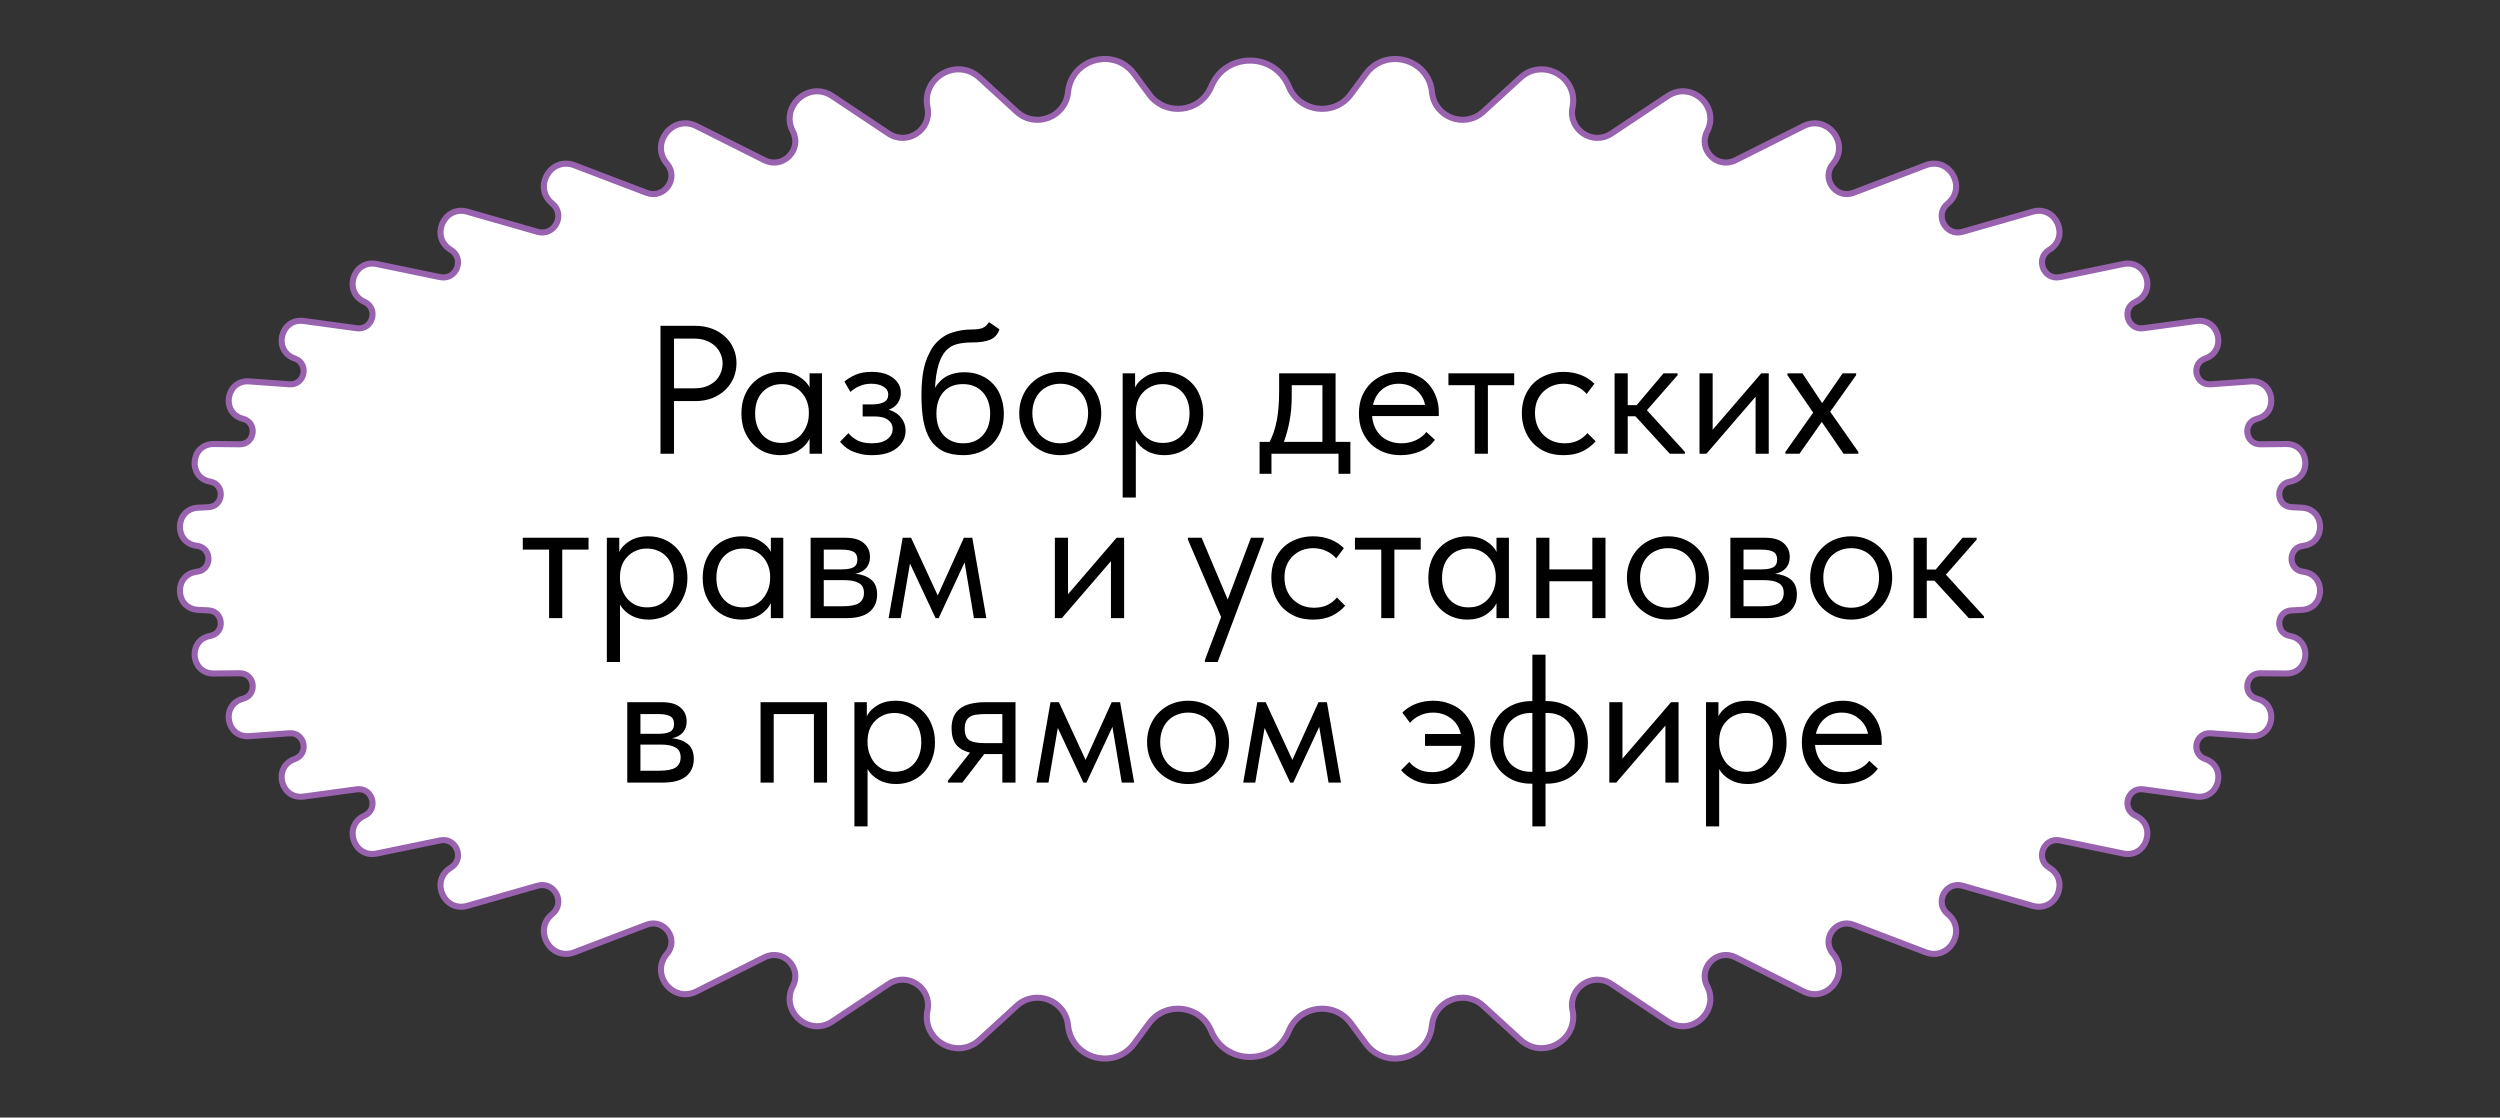
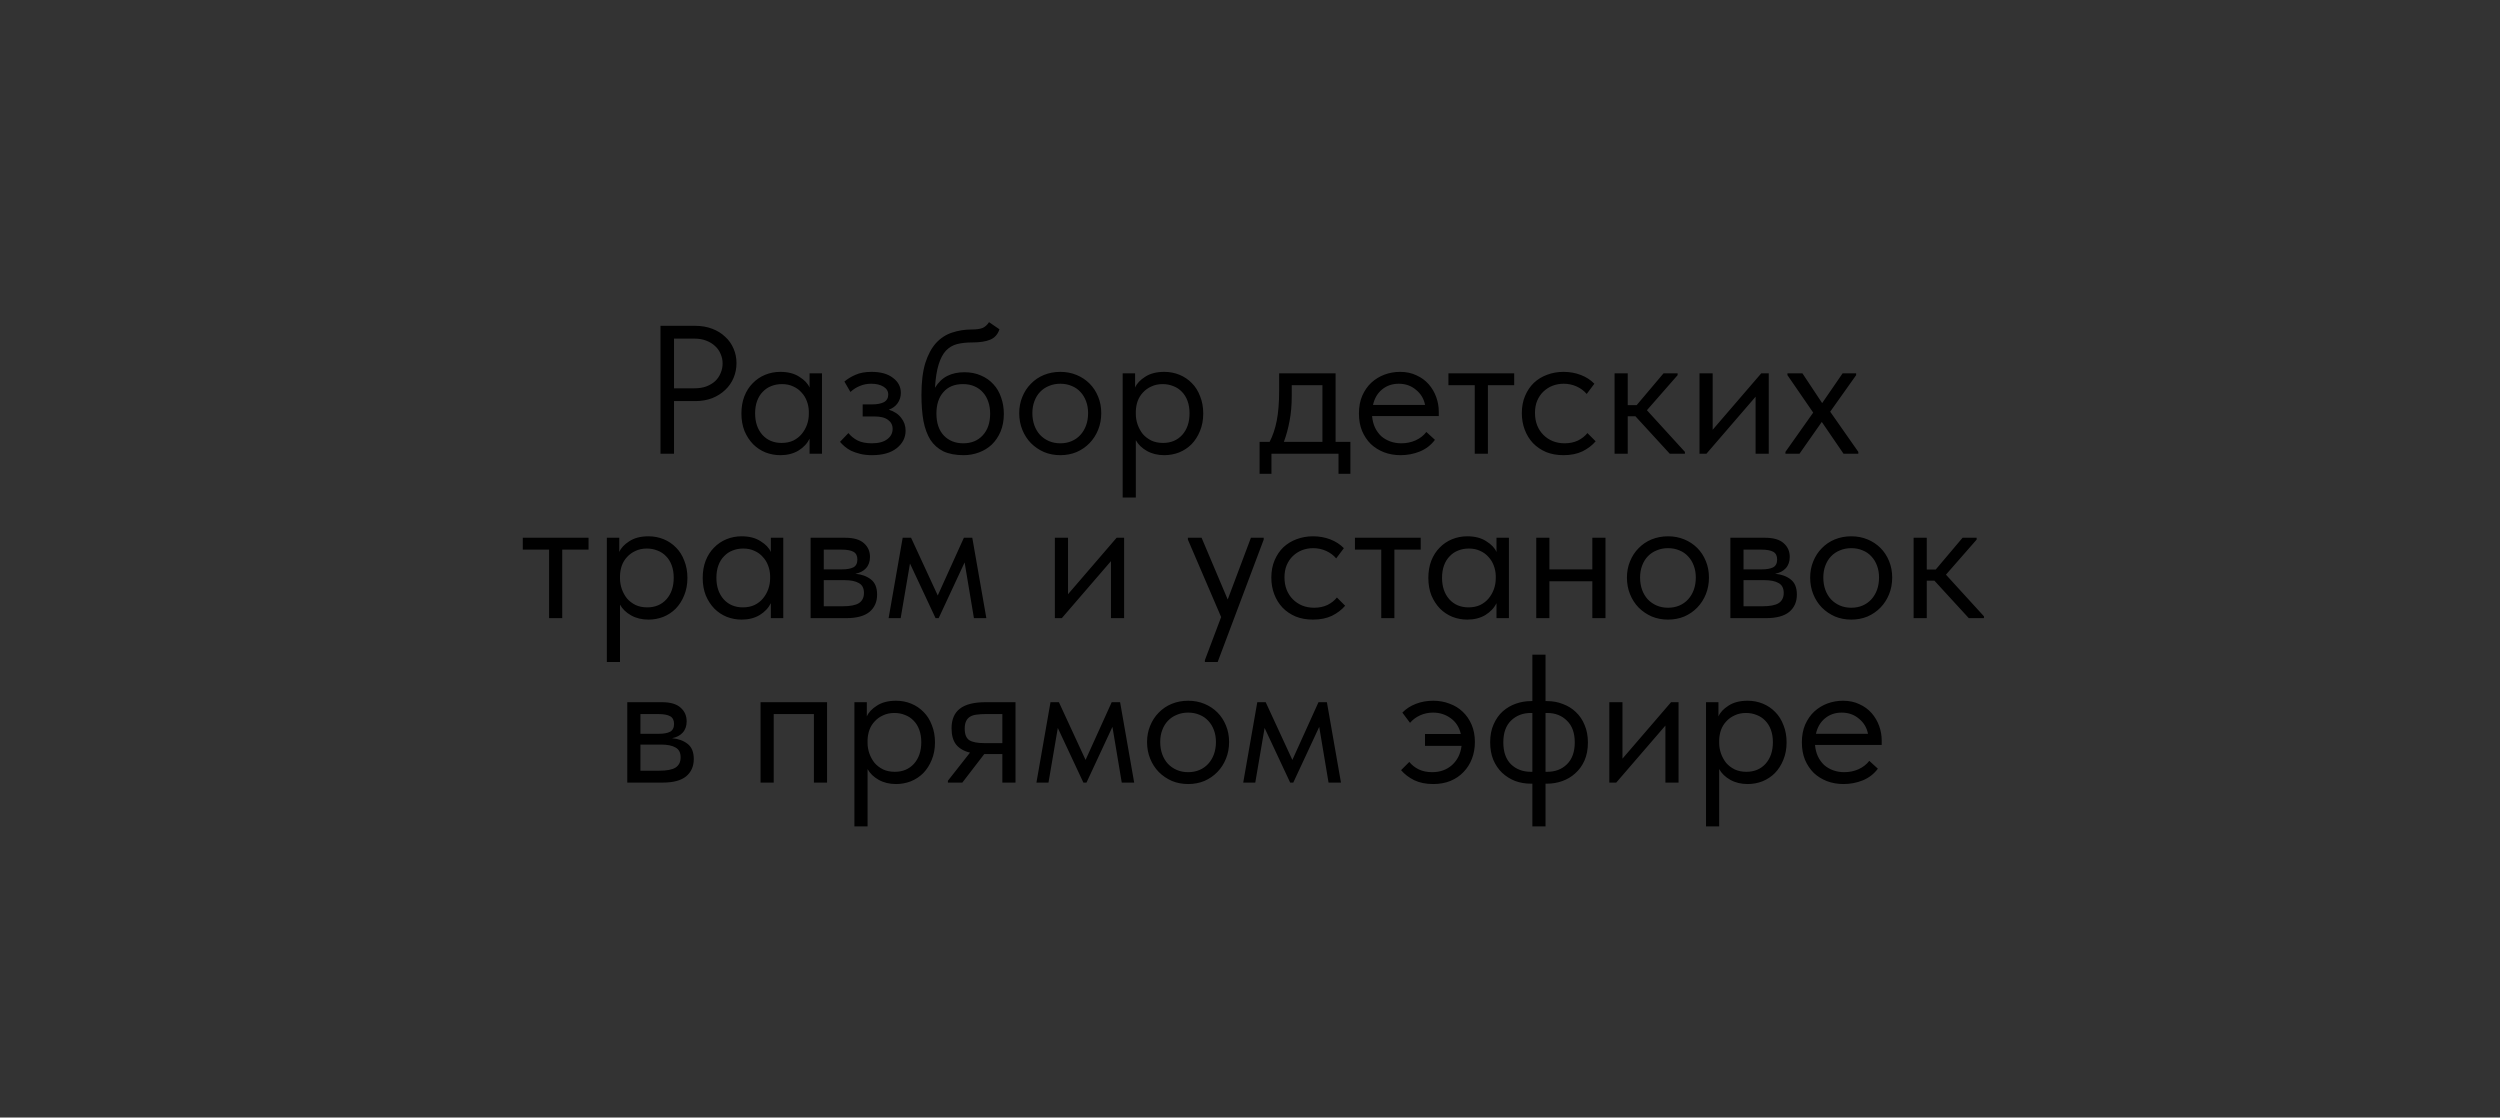
<svg xmlns="http://www.w3.org/2000/svg" width="821" height="367" viewBox="0 0 821 367" fill="none">
  <rect x="0" y="0" width="821" height="367" fill="#333333" stroke="none" />
-   <path d="M448.517 24.309L443.625 30.953C438.178 38.352 426.733 36.941 423.246 28.44C418.571 17.042 402.429 17.042 397.754 28.44C394.267 36.941 382.822 38.352 377.375 30.953L372.483 24.309C365.926 15.402 351.84 19.261 350.738 30.266C349.911 38.519 340.027 42.296 333.907 36.698L321.688 25.52C314.292 18.754 302.562 25.416 304.585 35.233C306.088 42.53 297.997 47.985 291.797 43.855L273.317 31.547C265.593 26.403 256.094 34.928 260.376 43.161C263.498 49.164 257.105 55.651 251.057 52.616L228.725 41.41C220.908 37.487 213.353 47.135 219.037 53.783C223.087 58.522 218.144 65.536 212.319 63.313L188.619 54.272C180.821 51.296 174.887 61.56 181.356 66.834C185.865 70.509 182.095 77.723 176.504 76.122L153.479 69.526C145.746 67.311 141.14 77.889 148.029 82.041C152.735 84.877 149.899 92.12 144.519 91.008L123.723 86.707C116.06 85.122 112.547 95.861 119.665 99.111C124.448 101.295 122.359 108.502 117.15 107.79L99.727 105.409C92.114 104.368 89.522 115.209 96.782 117.725C101.603 119.395 100.128 126.565 95.039 126.198L81.808 125.242C74.21 124.694 72.421 135.633 79.798 137.534C84.662 138.787 83.715 145.957 78.692 145.904L70.203 145.815C62.575 145.734 61.518 156.804 69.023 158.168C73.964 159.067 73.497 166.295 68.482 166.549L65.048 166.724C57.34 167.115 56.987 178.37 64.655 179.243C69.72 179.821 69.72 187.179 64.655 187.757C56.987 188.63 57.34 199.885 65.048 200.276L68.482 200.451C73.497 200.705 73.964 207.933 69.024 208.832C61.518 210.196 62.575 221.266 70.203 221.185L78.692 221.096C83.715 221.043 84.662 228.213 79.798 229.466C72.421 231.367 74.21 242.306 81.808 241.758L95.039 240.802C100.128 240.435 101.603 247.605 96.782 249.275C89.522 251.791 92.114 262.632 99.727 261.591L117.15 259.21C122.359 258.498 124.448 265.705 119.665 267.889C112.547 271.139 116.06 281.878 123.723 280.293L144.519 275.992C149.899 274.88 152.735 282.123 148.029 284.959C141.14 289.111 145.746 299.69 153.479 297.474L176.504 290.878C182.095 289.277 185.865 296.491 181.356 300.166C174.887 305.44 180.821 315.704 188.619 312.729L212.319 303.686C218.144 301.464 223.087 308.478 219.037 313.217C213.353 319.865 220.908 329.513 228.725 325.59L251.057 314.384C257.105 311.349 263.498 317.836 260.376 323.839C256.094 332.072 265.593 340.597 273.317 335.453L291.797 323.145C297.997 319.015 306.088 324.47 304.585 331.767C302.562 341.584 314.292 348.246 321.688 341.48L333.907 330.302C340.027 324.704 349.911 328.481 350.738 336.734C351.84 347.739 365.926 351.598 372.483 342.691L377.375 336.047C382.822 328.648 394.267 330.059 397.754 338.56C402.429 349.958 418.571 349.958 423.246 338.56C426.733 330.059 438.178 328.648 443.625 336.047L448.517 342.691C455.074 351.598 469.16 347.739 470.262 336.734C471.089 328.481 480.973 324.704 487.093 330.302L499.312 341.48C506.708 348.246 518.438 341.584 516.415 331.767C514.912 324.47 523.003 319.015 529.203 323.145L547.683 335.453C555.407 340.597 564.906 332.072 560.624 323.839C557.502 317.836 563.895 311.349 569.943 314.384L592.275 325.59C600.092 329.513 607.647 319.865 601.963 313.217C597.913 308.478 602.856 301.464 608.681 303.686L632.381 312.729C640.179 315.704 646.113 305.44 639.644 300.166C635.135 296.491 638.905 289.277 644.496 290.878L667.521 297.474C675.254 299.69 679.86 289.111 672.971 284.959C668.265 282.123 671.101 274.88 676.481 275.992L697.277 280.293C704.94 281.878 708.453 271.139 701.335 267.889C696.552 265.705 698.641 258.498 703.85 259.21L721.273 261.591C728.886 262.632 731.478 251.791 724.218 249.275C719.397 247.605 720.872 240.435 725.961 240.802L739.192 241.758C746.79 242.306 748.579 231.367 741.202 229.466C736.338 228.213 737.285 221.043 742.308 221.096L750.797 221.185C758.425 221.266 759.482 210.196 751.976 208.832C747.036 207.933 747.503 200.705 752.518 200.451L755.952 200.276C763.66 199.885 764.013 188.63 756.345 187.757C751.28 187.179 751.28 179.821 756.345 179.243C764.013 178.37 763.66 167.115 755.952 166.724L752.518 166.549C747.503 166.295 747.036 159.067 751.976 158.168C759.482 156.804 758.425 145.734 750.797 145.815L742.308 145.904C737.285 145.957 736.338 138.787 741.202 137.534C748.579 135.633 746.79 124.694 739.192 125.242L725.961 126.198C720.872 126.565 719.397 119.395 724.218 117.725C731.478 115.209 728.886 104.368 721.273 105.409L703.85 107.79C698.641 108.502 696.552 101.295 701.335 99.111C708.453 95.861 704.94 85.122 697.277 86.707L676.481 91.008C671.101 92.12 668.265 84.877 672.971 82.041C679.86 77.889 675.254 67.311 667.521 69.526L644.496 76.122C638.905 77.723 635.135 70.509 639.644 66.834C646.113 61.56 640.179 51.296 632.381 54.272L608.681 63.314C602.856 65.536 597.913 58.522 601.963 53.783C607.647 47.135 600.092 37.487 592.275 41.41L569.943 52.616C563.895 55.651 557.502 49.164 560.624 43.161C564.906 34.928 555.407 26.403 547.683 31.547L529.203 43.855C523.003 47.985 514.912 42.53 516.415 35.233C518.438 25.416 506.708 18.754 499.312 25.52L487.093 36.698C480.973 42.296 471.089 38.519 470.262 30.266C469.16 19.261 455.074 15.402 448.517 24.309Z" fill="white" stroke="#9862AE" stroke-width="2" />
  <path d="M228.305 107C230.345 107 232.205 107.32 233.885 107.96C235.565 108.6 236.985 109.48 238.145 110.6C239.345 111.68 240.265 112.98 240.905 114.5C241.545 115.98 241.865 117.56 241.865 119.24C241.865 120.96 241.545 122.58 240.905 124.1C240.265 125.62 239.345 126.94 238.145 128.06C236.985 129.18 235.565 130.08 233.885 130.76C232.205 131.4 230.345 131.72 228.305 131.72H221.345V149H216.905V107H228.305ZM228.005 127.52C229.485 127.52 230.785 127.32 231.905 126.92C233.065 126.48 234.045 125.9 234.845 125.18C235.645 124.42 236.245 123.54 236.645 122.54C237.085 121.54 237.305 120.48 237.305 119.36C237.305 118.24 237.085 117.2 236.645 116.24C236.245 115.24 235.645 114.38 234.845 113.66C234.045 112.9 233.065 112.3 231.905 111.86C230.785 111.42 229.485 111.2 228.005 111.2H221.345V127.52H228.005ZM256.261 149.48C254.581 149.48 252.961 149.18 251.401 148.58C249.841 147.94 248.481 147.04 247.321 145.88C246.161 144.68 245.221 143.24 244.501 141.56C243.821 139.84 243.481 137.92 243.481 135.8C243.481 133.72 243.801 131.84 244.441 130.16C245.121 128.44 246.041 127 247.201 125.84C248.361 124.64 249.721 123.72 251.281 123.08C252.841 122.44 254.501 122.12 256.261 122.12C258.781 122.12 260.861 122.66 262.501 123.74C264.181 124.78 265.301 125.96 265.861 127.28V122.6H269.941V149H265.861V144.08C265.101 145.64 263.881 146.94 262.201 147.98C260.521 148.98 258.541 149.48 256.261 149.48ZM256.681 145.46C258.121 145.46 259.401 145.2 260.521 144.68C261.641 144.12 262.561 143.4 263.281 142.52C264.041 141.6 264.621 140.58 265.021 139.46C265.421 138.3 265.621 137.14 265.621 135.98V135.02C265.581 133.86 265.361 132.76 264.961 131.72C264.561 130.64 263.981 129.7 263.221 128.9C262.501 128.06 261.601 127.4 260.521 126.92C259.441 126.4 258.201 126.14 256.801 126.14C255.521 126.14 254.341 126.36 253.261 126.8C252.221 127.2 251.301 127.82 250.501 128.66C249.701 129.46 249.081 130.46 248.641 131.66C248.201 132.86 247.981 134.22 247.981 135.74C247.981 138.66 248.781 141.02 250.381 142.82C251.981 144.58 254.081 145.46 256.681 145.46ZM286.358 149.48C284.918 149.48 283.638 149.34 282.518 149.06C281.398 148.78 280.398 148.44 279.518 148.04C278.678 147.6 277.958 147.12 277.358 146.6C276.758 146.08 276.258 145.58 275.858 145.1L278.618 142.22C279.418 143.22 280.438 144.04 281.678 144.68C282.918 145.28 284.458 145.58 286.298 145.58C288.498 145.58 290.178 145.14 291.338 144.26C292.538 143.38 293.138 142.24 293.138 140.84C293.138 139.6 292.638 138.62 291.638 137.9C290.678 137.14 289.178 136.76 287.138 136.76H283.298V132.8H286.418C288.018 132.8 289.298 132.56 290.258 132.08C291.218 131.56 291.698 130.72 291.698 129.56C291.698 128.48 291.178 127.62 290.138 126.98C289.098 126.34 287.758 126.02 286.118 126.02C284.758 126.02 283.518 126.26 282.398 126.74C281.278 127.18 280.238 127.84 279.278 128.72L277.298 125.3C278.338 124.42 279.558 123.68 280.958 123.08C282.358 122.44 284.118 122.12 286.238 122.12C289.238 122.12 291.578 122.78 293.258 124.1C294.978 125.38 295.838 127.02 295.838 129.02C295.838 130.3 295.478 131.44 294.758 132.44C294.078 133.4 293.118 134.1 291.878 134.54C293.678 135.1 295.038 136 295.958 137.24C296.918 138.44 297.398 139.84 297.398 141.44C297.398 143.72 296.418 145.64 294.458 147.2C292.538 148.72 289.838 149.48 286.358 149.48ZM316.462 149.48C313.822 149.48 311.602 149.06 309.802 148.22C308.042 147.34 306.622 146.08 305.542 144.44C304.502 142.76 303.742 140.7 303.262 138.26C302.822 135.78 302.602 132.92 302.602 129.68C302.602 125.48 303.022 122 303.862 119.24C304.742 116.48 305.922 114.28 307.402 112.64C308.922 111 310.682 109.86 312.682 109.22C314.722 108.54 316.882 108.2 319.162 108.2C320.682 108.2 321.842 108.04 322.642 107.72C323.442 107.4 324.162 106.76 324.802 105.8L328.222 108.14C327.662 109.82 326.642 110.96 325.162 111.56C323.722 112.16 321.762 112.46 319.282 112.46C317.402 112.46 315.742 112.64 314.302 113C312.902 113.36 311.682 114.08 310.642 115.16C309.642 116.24 308.842 117.76 308.242 119.72C307.642 121.64 307.242 124.18 307.042 127.34C308.162 125.54 309.522 124.24 311.122 123.44C312.722 122.64 314.582 122.24 316.702 122.24C318.742 122.24 320.562 122.6 322.162 123.32C323.762 124 325.122 124.96 326.242 126.2C327.362 127.4 328.202 128.84 328.762 130.52C329.362 132.2 329.662 134 329.662 135.92C329.662 138.08 329.302 140.02 328.582 141.74C327.862 143.42 326.902 144.84 325.702 146C324.502 147.12 323.102 147.98 321.502 148.58C319.902 149.18 318.222 149.48 316.462 149.48ZM316.342 145.58C318.982 145.58 321.102 144.72 322.702 143C324.342 141.24 325.162 138.86 325.162 135.86C325.162 134.42 324.962 133.12 324.562 131.96C324.162 130.76 323.582 129.74 322.822 128.9C322.062 128.02 321.122 127.34 320.002 126.86C318.922 126.38 317.662 126.14 316.222 126.14C313.462 126.14 311.322 127.02 309.802 128.78C308.282 130.5 307.522 132.84 307.522 135.8C307.522 138.92 308.342 141.34 309.982 143.06C311.622 144.74 313.742 145.58 316.342 145.58ZM348.211 149.48C346.291 149.48 344.511 149.14 342.871 148.46C341.231 147.74 339.791 146.76 338.551 145.52C337.351 144.28 336.411 142.82 335.731 141.14C335.051 139.46 334.711 137.64 334.711 135.68C334.711 133.76 335.051 131.98 335.731 130.34C336.411 128.66 337.351 127.22 338.551 126.02C339.751 124.78 341.171 123.82 342.811 123.14C344.491 122.46 346.291 122.12 348.211 122.12C350.131 122.12 351.911 122.46 353.551 123.14C355.191 123.82 356.611 124.76 357.811 125.96C359.011 127.16 359.951 128.6 360.631 130.28C361.311 131.92 361.651 133.72 361.651 135.68C361.651 137.64 361.311 139.46 360.631 141.14C359.951 142.82 359.011 144.28 357.811 145.52C356.611 146.76 355.191 147.74 353.551 148.46C351.911 149.14 350.131 149.48 348.211 149.48ZM348.211 145.58C349.571 145.58 350.811 145.34 351.931 144.86C353.051 144.38 354.011 143.7 354.811 142.82C355.611 141.94 356.231 140.9 356.671 139.7C357.111 138.46 357.331 137.12 357.331 135.68C357.331 134.24 357.111 132.94 356.671 131.78C356.231 130.58 355.611 129.56 354.811 128.72C354.011 127.84 353.051 127.18 351.931 126.74C350.811 126.26 349.571 126.02 348.211 126.02C346.851 126.02 345.611 126.26 344.491 126.74C343.371 127.18 342.391 127.84 341.551 128.72C340.751 129.56 340.131 130.58 339.691 131.78C339.251 132.94 339.031 134.24 339.031 135.68C339.031 137.12 339.251 138.46 339.691 139.7C340.131 140.9 340.751 141.94 341.551 142.82C342.391 143.7 343.371 144.38 344.491 144.86C345.611 145.34 346.851 145.58 348.211 145.58ZM368.684 163.4V122.6H372.764V127.28C373.324 125.96 374.424 124.78 376.064 123.74C377.704 122.66 379.804 122.12 382.364 122.12C384.124 122.12 385.784 122.44 387.344 123.08C388.904 123.72 390.264 124.64 391.424 125.84C392.584 127 393.484 128.44 394.124 130.16C394.804 131.84 395.144 133.72 395.144 135.8C395.144 137.92 394.784 139.84 394.064 141.56C393.384 143.24 392.464 144.68 391.304 145.88C390.144 147.04 388.784 147.94 387.224 148.58C385.664 149.18 384.044 149.48 382.364 149.48C380.204 149.48 378.304 149.02 376.664 148.1C375.024 147.18 373.804 146 373.004 144.56V163.4H368.684ZM381.824 126.14C380.424 126.14 379.184 126.4 378.104 126.92C377.024 127.4 376.104 128.06 375.344 128.9C374.584 129.7 374.004 130.64 373.604 131.72C373.244 132.76 373.044 133.86 373.004 135.02V135.98C373.004 137.14 373.204 138.3 373.604 139.46C374.004 140.58 374.564 141.6 375.284 142.52C376.044 143.4 376.984 144.12 378.104 144.68C379.224 145.2 380.504 145.46 381.944 145.46C384.544 145.46 386.644 144.58 388.244 142.82C389.844 141.02 390.644 138.66 390.644 135.74C390.644 134.22 390.424 132.86 389.984 131.66C389.544 130.46 388.924 129.46 388.124 128.66C387.324 127.82 386.384 127.2 385.304 126.8C384.224 126.36 383.064 126.14 381.824 126.14ZM413.647 145.1H416.947C417.987 143.1 418.767 140.78 419.287 138.14C419.807 135.46 420.067 132.22 420.067 128.42V122.6H438.607V145.1H443.467V155.6H439.567V149H417.547V155.6H413.647V145.1ZM424.207 130.1C424.207 133.1 423.967 135.82 423.487 138.26C423.047 140.66 422.427 142.94 421.627 145.1H434.287V126.5H424.207V130.1ZM459.954 149.48C457.994 149.48 456.174 149.16 454.494 148.52C452.854 147.88 451.414 146.98 450.174 145.82C448.974 144.62 448.014 143.18 447.294 141.5C446.614 139.82 446.274 137.92 446.274 135.8C446.274 133.6 446.634 131.66 447.354 129.98C448.114 128.26 449.114 126.82 450.354 125.66C451.634 124.5 453.074 123.62 454.674 123.02C456.314 122.42 458.014 122.12 459.774 122.12C461.814 122.12 463.614 122.5 465.174 123.26C466.774 123.98 468.114 124.96 469.194 126.2C470.274 127.44 471.094 128.84 471.654 130.4C472.214 131.96 472.494 133.54 472.494 135.14V136.64H450.594C450.714 138.04 451.034 139.3 451.554 140.42C452.074 141.5 452.754 142.44 453.594 143.24C454.474 144 455.474 144.58 456.594 144.98C457.714 145.38 458.914 145.58 460.194 145.58C461.874 145.58 463.434 145.26 464.874 144.62C466.354 143.94 467.534 143.02 468.414 141.86L471.234 144.44C469.954 146.16 468.294 147.44 466.254 148.28C464.254 149.08 462.154 149.48 459.954 149.48ZM459.354 126.02C457.234 126.02 455.414 126.64 453.894 127.88C452.374 129.12 451.374 130.82 450.894 132.98H467.994C467.594 130.94 466.594 129.28 464.994 128C463.434 126.68 461.554 126.02 459.354 126.02ZM484.304 126.5H475.664V122.6H497.264V126.5H488.624V149H484.304V126.5ZM513.45 149.48C511.33 149.48 509.43 149.14 507.75 148.46C506.07 147.74 504.63 146.76 503.43 145.52C502.27 144.28 501.37 142.82 500.73 141.14C500.09 139.46 499.77 137.64 499.77 135.68C499.77 133.56 500.13 131.66 500.85 129.98C501.57 128.3 502.53 126.88 503.73 125.72C504.97 124.56 506.41 123.68 508.05 123.08C509.73 122.44 511.53 122.12 513.45 122.12C515.49 122.12 517.39 122.46 519.15 123.14C520.91 123.82 522.39 124.78 523.59 126.02L521.07 129.38C520.19 128.34 519.09 127.52 517.77 126.92C516.45 126.32 515.03 126.02 513.51 126.02C512.23 126.02 511.01 126.24 509.85 126.68C508.73 127.12 507.73 127.76 506.85 128.6C506.01 129.4 505.33 130.4 504.81 131.6C504.33 132.76 504.09 134.1 504.09 135.62C504.09 137.1 504.33 138.46 504.81 139.7C505.29 140.9 505.97 141.94 506.85 142.82C507.73 143.7 508.75 144.38 509.91 144.86C511.11 145.34 512.41 145.58 513.81 145.58C515.45 145.58 516.91 145.28 518.19 144.68C519.47 144.04 520.51 143.22 521.31 142.22L524.01 144.92C522.89 146.24 521.45 147.34 519.69 148.22C517.93 149.06 515.85 149.48 513.45 149.48ZM530.227 122.6H534.547V133.04H537.487L546.307 122.6H550.927V123.2L540.847 134.72L553.327 148.4V149H548.347L537.067 136.7H534.547V149H530.227V122.6ZM558.117 122.6H562.437V141.14L578.397 122.6H580.857V149H576.537V130.28L560.397 149H558.117V122.6ZM586.335 148.4L595.455 135.5L586.995 123.2V122.6H591.915L598.395 132.38L605.115 122.6H609.555V123.2L601.035 135.2L610.275 148.4V149H605.415L598.275 138.56L590.955 149H586.335V148.4ZM180.32 180.5H171.68V176.6H193.28V180.5H184.64V203H180.32V180.5ZM199.289 217.4V176.6H203.369V181.28C203.929 179.96 205.029 178.78 206.669 177.74C208.309 176.66 210.409 176.12 212.969 176.12C214.729 176.12 216.389 176.44 217.949 177.08C219.509 177.72 220.869 178.64 222.029 179.84C223.189 181 224.089 182.44 224.729 184.16C225.409 185.84 225.749 187.72 225.749 189.8C225.749 191.92 225.389 193.84 224.669 195.56C223.989 197.24 223.069 198.68 221.909 199.88C220.749 201.04 219.389 201.94 217.829 202.58C216.269 203.18 214.649 203.48 212.969 203.48C210.809 203.48 208.909 203.02 207.269 202.1C205.629 201.18 204.409 200 203.609 198.56V217.4H199.289ZM212.429 180.14C211.029 180.14 209.789 180.4 208.709 180.92C207.629 181.4 206.709 182.06 205.949 182.9C205.189 183.7 204.609 184.64 204.209 185.72C203.849 186.76 203.649 187.86 203.609 189.02V189.98C203.609 191.14 203.809 192.3 204.209 193.46C204.609 194.58 205.169 195.6 205.889 196.52C206.649 197.4 207.589 198.12 208.709 198.68C209.829 199.2 211.109 199.46 212.549 199.46C215.149 199.46 217.249 198.58 218.849 196.82C220.449 195.02 221.249 192.66 221.249 189.74C221.249 188.22 221.029 186.86 220.589 185.66C220.149 184.46 219.529 183.46 218.729 182.66C217.929 181.82 216.989 181.2 215.909 180.8C214.829 180.36 213.669 180.14 212.429 180.14ZM243.546 203.48C241.866 203.48 240.246 203.18 238.686 202.58C237.126 201.94 235.766 201.04 234.606 199.88C233.446 198.68 232.506 197.24 231.786 195.56C231.106 193.84 230.766 191.92 230.766 189.8C230.766 187.72 231.086 185.84 231.726 184.16C232.406 182.44 233.326 181 234.486 179.84C235.646 178.64 237.006 177.72 238.566 177.08C240.126 176.44 241.786 176.12 243.546 176.12C246.066 176.12 248.146 176.66 249.786 177.74C251.466 178.78 252.586 179.96 253.146 181.28V176.6H257.226V203H253.146V198.08C252.386 199.64 251.166 200.94 249.486 201.98C247.806 202.98 245.826 203.48 243.546 203.48ZM243.966 199.46C245.406 199.46 246.686 199.2 247.806 198.68C248.926 198.12 249.846 197.4 250.566 196.52C251.326 195.6 251.906 194.58 252.306 193.46C252.706 192.3 252.906 191.14 252.906 189.98V189.02C252.866 187.86 252.646 186.76 252.246 185.72C251.846 184.64 251.266 183.7 250.506 182.9C249.786 182.06 248.886 181.4 247.806 180.92C246.726 180.4 245.486 180.14 244.086 180.14C242.806 180.14 241.626 180.36 240.546 180.8C239.506 181.2 238.586 181.82 237.786 182.66C236.986 183.46 236.366 184.46 235.926 185.66C235.486 186.86 235.266 188.22 235.266 189.74C235.266 192.66 236.066 195.02 237.666 196.82C239.266 198.58 241.366 199.46 243.966 199.46ZM266.203 176.6H277.603C280.363 176.6 282.403 177.2 283.723 178.4C285.043 179.56 285.703 181.06 285.703 182.9C285.703 184.42 285.263 185.66 284.383 186.62C283.543 187.54 282.383 188.14 280.903 188.42C282.983 188.62 284.683 189.24 286.003 190.28C287.363 191.32 288.043 192.98 288.043 195.26C288.043 197.66 287.203 199.56 285.523 200.96C283.843 202.32 281.303 203 277.903 203H266.203V176.6ZM270.523 190.52V199.1H276.703C279.183 199.1 280.963 198.76 282.043 198.08C283.163 197.36 283.723 196.24 283.723 194.72C283.723 193.16 283.163 192.08 282.043 191.48C280.963 190.84 279.383 190.52 277.303 190.52H270.523ZM270.523 180.5V186.98H276.523C278.123 186.98 279.363 186.76 280.243 186.32C281.123 185.84 281.563 184.98 281.563 183.74C281.563 182.54 281.143 181.7 280.303 181.22C279.463 180.74 278.163 180.5 276.403 180.5H270.523ZM296.438 176.6H299.198L307.958 195.56L316.538 176.6H319.298L323.918 203H319.838L316.778 184.7L308.258 203H307.238L298.838 185.06L295.778 203H291.818L296.438 176.6ZM346.418 176.6H350.738V195.14L366.698 176.6H369.158V203H364.838V184.28L348.698 203H346.418V176.6ZM395.682 216.8L401.022 202.64L390.102 177.2V176.6H394.602L403.182 196.88L410.802 176.6H415.002V177.2L399.882 217.4H395.682V216.8ZM431.184 203.48C429.064 203.48 427.164 203.14 425.484 202.46C423.804 201.74 422.364 200.76 421.164 199.52C420.004 198.28 419.104 196.82 418.464 195.14C417.824 193.46 417.504 191.64 417.504 189.68C417.504 187.56 417.864 185.66 418.584 183.98C419.304 182.3 420.264 180.88 421.464 179.72C422.704 178.56 424.144 177.68 425.784 177.08C427.464 176.44 429.264 176.12 431.184 176.12C433.224 176.12 435.124 176.46 436.884 177.14C438.644 177.82 440.124 178.78 441.324 180.02L438.804 183.38C437.924 182.34 436.824 181.52 435.504 180.92C434.184 180.32 432.764 180.02 431.244 180.02C429.964 180.02 428.744 180.24 427.584 180.68C426.464 181.12 425.464 181.76 424.584 182.6C423.744 183.4 423.064 184.4 422.544 185.6C422.064 186.76 421.824 188.1 421.824 189.62C421.824 191.1 422.064 192.46 422.544 193.7C423.024 194.9 423.704 195.94 424.584 196.82C425.464 197.7 426.484 198.38 427.644 198.86C428.844 199.34 430.144 199.58 431.544 199.58C433.184 199.58 434.644 199.28 435.924 198.68C437.204 198.04 438.244 197.22 439.044 196.22L441.744 198.92C440.624 200.24 439.184 201.34 437.424 202.22C435.664 203.06 433.584 203.48 431.184 203.48ZM453.601 180.5H444.961V176.6H466.561V180.5H457.921V203H453.601V180.5ZM481.847 203.48C480.167 203.48 478.547 203.18 476.987 202.58C475.427 201.94 474.067 201.04 472.907 199.88C471.747 198.68 470.807 197.24 470.087 195.56C469.407 193.84 469.067 191.92 469.067 189.8C469.067 187.72 469.387 185.84 470.027 184.16C470.707 182.44 471.627 181 472.787 179.84C473.947 178.64 475.307 177.72 476.867 177.08C478.427 176.44 480.087 176.12 481.847 176.12C484.367 176.12 486.447 176.66 488.087 177.74C489.767 178.78 490.887 179.96 491.447 181.28V176.6H495.527V203H491.447V198.08C490.687 199.64 489.467 200.94 487.787 201.98C486.107 202.98 484.127 203.48 481.847 203.48ZM482.267 199.46C483.707 199.46 484.987 199.2 486.107 198.68C487.227 198.12 488.147 197.4 488.867 196.52C489.627 195.6 490.207 194.58 490.607 193.46C491.007 192.3 491.207 191.14 491.207 189.98V189.02C491.167 187.86 490.947 186.76 490.547 185.72C490.147 184.64 489.567 183.7 488.807 182.9C488.087 182.06 487.187 181.4 486.107 180.92C485.027 180.4 483.787 180.14 482.387 180.14C481.107 180.14 479.927 180.36 478.847 180.8C477.807 181.2 476.887 181.82 476.087 182.66C475.287 183.46 474.667 184.46 474.227 185.66C473.787 186.86 473.567 188.22 473.567 189.74C473.567 192.66 474.367 195.02 475.967 196.82C477.567 198.58 479.667 199.46 482.267 199.46ZM522.924 190.88H508.824V203H504.504V176.6H508.824V186.98H522.924V176.6H527.244V203H522.924V190.88ZM547.782 203.48C545.862 203.48 544.082 203.14 542.442 202.46C540.802 201.74 539.362 200.76 538.122 199.52C536.922 198.28 535.982 196.82 535.302 195.14C534.622 193.46 534.282 191.64 534.282 189.68C534.282 187.76 534.622 185.98 535.302 184.34C535.982 182.66 536.922 181.22 538.122 180.02C539.322 178.78 540.742 177.82 542.382 177.14C544.062 176.46 545.862 176.12 547.782 176.12C549.702 176.12 551.482 176.46 553.122 177.14C554.762 177.82 556.182 178.76 557.382 179.96C558.582 181.16 559.522 182.6 560.202 184.28C560.882 185.92 561.222 187.72 561.222 189.68C561.222 191.64 560.882 193.46 560.202 195.14C559.522 196.82 558.582 198.28 557.382 199.52C556.182 200.76 554.762 201.74 553.122 202.46C551.482 203.14 549.702 203.48 547.782 203.48ZM547.782 199.58C549.142 199.58 550.382 199.34 551.502 198.86C552.622 198.38 553.582 197.7 554.382 196.82C555.182 195.94 555.802 194.9 556.242 193.7C556.682 192.46 556.902 191.12 556.902 189.68C556.902 188.24 556.682 186.94 556.242 185.78C555.802 184.58 555.182 183.56 554.382 182.72C553.582 181.84 552.622 181.18 551.502 180.74C550.382 180.26 549.142 180.02 547.782 180.02C546.422 180.02 545.182 180.26 544.062 180.74C542.942 181.18 541.962 181.84 541.122 182.72C540.322 183.56 539.702 184.58 539.262 185.78C538.822 186.94 538.602 188.24 538.602 189.68C538.602 191.12 538.822 192.46 539.262 193.7C539.702 194.9 540.322 195.94 541.122 196.82C541.962 197.7 542.942 198.38 544.062 198.86C545.182 199.34 546.422 199.58 547.782 199.58ZM568.254 176.6H579.654C582.414 176.6 584.454 177.2 585.774 178.4C587.094 179.56 587.754 181.06 587.754 182.9C587.754 184.42 587.314 185.66 586.434 186.62C585.594 187.54 584.434 188.14 582.954 188.42C585.034 188.62 586.734 189.24 588.054 190.28C589.414 191.32 590.094 192.98 590.094 195.26C590.094 197.66 589.254 199.56 587.574 200.96C585.894 202.32 583.354 203 579.954 203H568.254V176.6ZM572.574 190.52V199.1H578.754C581.234 199.1 583.014 198.76 584.094 198.08C585.214 197.36 585.774 196.24 585.774 194.72C585.774 193.16 585.214 192.08 584.094 191.48C583.014 190.84 581.434 190.52 579.354 190.52H572.574ZM572.574 180.5V186.98H578.574C580.174 186.98 581.414 186.76 582.294 186.32C583.174 185.84 583.614 184.98 583.614 183.74C583.614 182.54 583.194 181.7 582.354 181.22C581.514 180.74 580.214 180.5 578.454 180.5H572.574ZM607.958 203.48C606.038 203.48 604.258 203.14 602.618 202.46C600.978 201.74 599.538 200.76 598.298 199.52C597.098 198.28 596.158 196.82 595.478 195.14C594.798 193.46 594.458 191.64 594.458 189.68C594.458 187.76 594.798 185.98 595.478 184.34C596.158 182.66 597.098 181.22 598.298 180.02C599.498 178.78 600.918 177.82 602.558 177.14C604.238 176.46 606.038 176.12 607.958 176.12C609.878 176.12 611.658 176.46 613.298 177.14C614.938 177.82 616.358 178.76 617.558 179.96C618.758 181.16 619.698 182.6 620.378 184.28C621.058 185.92 621.398 187.72 621.398 189.68C621.398 191.64 621.058 193.46 620.378 195.14C619.698 196.82 618.758 198.28 617.558 199.52C616.358 200.76 614.938 201.74 613.298 202.46C611.658 203.14 609.878 203.48 607.958 203.48ZM607.958 199.58C609.318 199.58 610.558 199.34 611.678 198.86C612.798 198.38 613.758 197.7 614.558 196.82C615.358 195.94 615.978 194.9 616.418 193.7C616.858 192.46 617.078 191.12 617.078 189.68C617.078 188.24 616.858 186.94 616.418 185.78C615.978 184.58 615.358 183.56 614.558 182.72C613.758 181.84 612.798 181.18 611.678 180.74C610.558 180.26 609.318 180.02 607.958 180.02C606.598 180.02 605.358 180.26 604.238 180.74C603.118 181.18 602.138 181.84 601.298 182.72C600.498 183.56 599.878 184.58 599.438 185.78C598.998 186.94 598.778 188.24 598.778 189.68C598.778 191.12 598.998 192.46 599.438 193.7C599.878 194.9 600.498 195.94 601.298 196.82C602.138 197.7 603.118 198.38 604.238 198.86C605.358 199.34 606.598 199.58 607.958 199.58ZM628.43 176.6H632.75V187.04H635.69L644.51 176.6H649.13V177.2L639.05 188.72L651.53 202.4V203H646.55L635.27 190.7H632.75V203H628.43V176.6ZM205.998 230.6H217.398C220.158 230.6 222.198 231.2 223.518 232.4C224.838 233.56 225.498 235.06 225.498 236.9C225.498 238.42 225.058 239.66 224.178 240.62C223.338 241.54 222.178 242.14 220.698 242.42C222.778 242.62 224.478 243.24 225.798 244.28C227.158 245.32 227.838 246.98 227.838 249.26C227.838 251.66 226.998 253.56 225.318 254.96C223.638 256.32 221.098 257 217.698 257H205.998V230.6ZM210.318 244.52V253.1H216.498C218.978 253.1 220.758 252.76 221.838 252.08C222.958 251.36 223.518 250.24 223.518 248.72C223.518 247.16 222.958 246.08 221.838 245.48C220.758 244.84 219.178 244.52 217.098 244.52H210.318ZM210.318 234.5V240.98H216.318C217.918 240.98 219.158 240.76 220.038 240.32C220.918 239.84 221.358 238.98 221.358 237.74C221.358 236.54 220.938 235.7 220.098 235.22C219.258 234.74 217.958 234.5 216.198 234.5H210.318ZM249.768 230.6H271.608V257H267.288V234.5H254.088V257H249.768V230.6ZM280.588 271.4V230.6H284.668V235.28C285.228 233.96 286.328 232.78 287.968 231.74C289.608 230.66 291.708 230.12 294.268 230.12C296.028 230.12 297.688 230.44 299.248 231.08C300.808 231.72 302.168 232.64 303.328 233.84C304.488 235 305.388 236.44 306.028 238.16C306.708 239.84 307.048 241.72 307.048 243.8C307.048 245.92 306.688 247.84 305.968 249.56C305.288 251.24 304.368 252.68 303.208 253.88C302.048 255.04 300.688 255.94 299.128 256.58C297.568 257.18 295.948 257.48 294.268 257.48C292.108 257.48 290.208 257.02 288.568 256.1C286.928 255.18 285.708 254 284.908 252.56V271.4H280.588ZM293.728 234.14C292.328 234.14 291.088 234.4 290.008 234.92C288.928 235.4 288.008 236.06 287.248 236.9C286.488 237.7 285.908 238.64 285.508 239.72C285.148 240.76 284.948 241.86 284.908 243.02V243.98C284.908 245.14 285.108 246.3 285.508 247.46C285.908 248.58 286.468 249.6 287.188 250.52C287.948 251.4 288.888 252.12 290.008 252.68C291.128 253.2 292.408 253.46 293.848 253.46C296.448 253.46 298.548 252.58 300.148 250.82C301.748 249.02 302.548 246.66 302.548 243.74C302.548 242.22 302.328 240.86 301.888 239.66C301.448 238.46 300.828 237.46 300.028 236.66C299.228 235.82 298.288 235.2 297.208 234.8C296.128 234.36 294.968 234.14 293.728 234.14ZM311.292 256.4L318.552 247.16C316.552 246.68 315.032 245.8 313.992 244.52C312.992 243.24 312.492 241.46 312.492 239.18C312.492 236.3 313.392 234.16 315.192 232.76C316.992 231.32 319.832 230.6 323.712 230.6H333.492V257H329.172V247.64H323.232L316.032 257H311.292V256.4ZM329.172 244.04V234.5H323.712C322.632 234.5 321.652 234.56 320.772 234.68C319.932 234.76 319.212 234.98 318.612 235.34C318.052 235.66 317.612 236.14 317.292 236.78C316.972 237.42 316.812 238.26 316.812 239.3C316.812 241.14 317.312 242.4 318.312 243.08C319.352 243.72 320.992 244.04 323.232 244.04H329.172ZM344.983 230.6H347.743L356.503 249.56L365.083 230.6H367.843L372.463 257H368.383L365.323 238.7L356.803 257H355.783L347.383 239.06L344.323 257H340.363L344.983 230.6ZM390.194 257.48C388.274 257.48 386.494 257.14 384.854 256.46C383.214 255.74 381.774 254.76 380.534 253.52C379.334 252.28 378.394 250.82 377.714 249.14C377.034 247.46 376.694 245.64 376.694 243.68C376.694 241.76 377.034 239.98 377.714 238.34C378.394 236.66 379.334 235.22 380.534 234.02C381.734 232.78 383.154 231.82 384.794 231.14C386.474 230.46 388.274 230.12 390.194 230.12C392.114 230.12 393.894 230.46 395.534 231.14C397.174 231.82 398.594 232.76 399.794 233.96C400.994 235.16 401.934 236.6 402.614 238.28C403.294 239.92 403.634 241.72 403.634 243.68C403.634 245.64 403.294 247.46 402.614 249.14C401.934 250.82 400.994 252.28 399.794 253.52C398.594 254.76 397.174 255.74 395.534 256.46C393.894 257.14 392.114 257.48 390.194 257.48ZM390.194 253.58C391.554 253.58 392.794 253.34 393.914 252.86C395.034 252.38 395.994 251.7 396.794 250.82C397.594 249.94 398.214 248.9 398.654 247.7C399.094 246.46 399.314 245.12 399.314 243.68C399.314 242.24 399.094 240.94 398.654 239.78C398.214 238.58 397.594 237.56 396.794 236.72C395.994 235.84 395.034 235.18 393.914 234.74C392.794 234.26 391.554 234.02 390.194 234.02C388.834 234.02 387.594 234.26 386.474 234.74C385.354 235.18 384.374 235.84 383.534 236.72C382.734 237.56 382.114 238.58 381.674 239.78C381.234 240.94 381.014 242.24 381.014 243.68C381.014 245.12 381.234 246.46 381.674 247.7C382.114 248.9 382.734 249.94 383.534 250.82C384.374 251.7 385.354 252.38 386.474 252.86C387.594 253.34 388.834 253.58 390.194 253.58ZM412.893 230.6H415.653L424.413 249.56L432.993 230.6H435.753L440.373 257H436.293L433.233 238.7L424.713 257H423.693L415.293 239.06L412.233 257H408.273L412.893 230.6ZM467.973 241.04H479.733C479.213 238.8 478.113 237.08 476.433 235.88C474.753 234.64 472.813 234.02 470.613 234.02C469.093 234.02 467.673 234.32 466.353 234.92C465.033 235.52 463.933 236.34 463.053 237.38L460.533 234.02C461.733 232.78 463.213 231.82 464.973 231.14C466.733 230.46 468.633 230.12 470.673 230.12C472.593 230.12 474.373 230.44 476.013 231.08C477.693 231.68 479.133 232.56 480.333 233.72C481.573 234.88 482.553 236.3 483.273 237.98C483.993 239.66 484.353 241.56 484.353 243.68C484.353 245.64 484.033 247.46 483.393 249.14C482.753 250.82 481.833 252.28 480.633 253.52C479.473 254.76 478.033 255.74 476.313 256.46C474.633 257.14 472.753 257.48 470.673 257.48C468.273 257.48 466.193 257.06 464.433 256.22C462.673 255.34 461.233 254.24 460.113 252.92L462.813 250.22C463.613 251.22 464.653 252.04 465.933 252.68C467.213 253.28 468.673 253.58 470.313 253.58C472.913 253.58 475.093 252.8 476.853 251.24C478.613 249.64 479.653 247.54 479.973 244.94H467.973V241.04ZM502.75 257.36C500.91 257.36 499.17 257.06 497.53 256.46C495.93 255.82 494.51 254.92 493.27 253.76C492.07 252.6 491.11 251.18 490.39 249.5C489.71 247.82 489.37 245.9 489.37 243.74C489.37 241.5 489.75 239.54 490.51 237.86C491.27 236.14 492.27 234.72 493.51 233.6C494.79 232.48 496.23 231.64 497.83 231.08C499.43 230.52 501.07 230.24 502.75 230.24H503.23V215H507.55V230.24H508.09C509.93 230.24 511.65 230.56 513.25 231.2C514.89 231.8 516.31 232.68 517.51 233.84C518.75 235 519.71 236.42 520.39 238.1C521.11 239.78 521.47 241.7 521.47 243.86C521.47 246.1 521.09 248.08 520.33 249.8C519.57 251.48 518.55 252.88 517.27 254C516.03 255.12 514.61 255.96 513.01 256.52C511.41 257.08 509.77 257.36 508.09 257.36H507.55V271.4H503.23V257.36H502.75ZM507.55 234.14V253.46H508.09C510.73 253.46 512.89 252.64 514.57 251C516.29 249.32 517.15 246.92 517.15 243.8C517.15 240.68 516.29 238.3 514.57 236.66C512.89 234.98 510.73 234.14 508.09 234.14H507.55ZM493.69 243.8C493.69 246.92 494.53 249.32 496.21 251C497.93 252.64 500.11 253.46 502.75 253.46H503.23V234.14H502.75C500.11 234.14 497.93 234.98 496.21 236.66C494.53 238.3 493.69 240.68 493.69 243.8ZM528.498 230.6H532.818V249.14L548.778 230.6H551.238V257H546.918V238.28L530.778 257H528.498V230.6ZM560.256 271.4V230.6H564.336V235.28C564.896 233.96 565.996 232.78 567.636 231.74C569.276 230.66 571.376 230.12 573.936 230.12C575.696 230.12 577.356 230.44 578.916 231.08C580.476 231.72 581.836 232.64 582.996 233.84C584.156 235 585.056 236.44 585.696 238.16C586.376 239.84 586.716 241.72 586.716 243.8C586.716 245.92 586.356 247.84 585.636 249.56C584.956 251.24 584.036 252.68 582.876 253.88C581.716 255.04 580.356 255.94 578.796 256.58C577.236 257.18 575.616 257.48 573.936 257.48C571.776 257.48 569.876 257.02 568.236 256.1C566.596 255.18 565.376 254 564.576 252.56V271.4H560.256ZM573.396 234.14C571.996 234.14 570.756 234.4 569.676 234.92C568.596 235.4 567.676 236.06 566.916 236.9C566.156 237.7 565.576 238.64 565.176 239.72C564.816 240.76 564.616 241.86 564.576 243.02V243.98C564.576 245.14 564.776 246.3 565.176 247.46C565.576 248.58 566.136 249.6 566.856 250.52C567.616 251.4 568.556 252.12 569.676 252.68C570.796 253.2 572.076 253.46 573.516 253.46C576.116 253.46 578.216 252.58 579.816 250.82C581.416 249.02 582.216 246.66 582.216 243.74C582.216 242.22 581.996 240.86 581.556 239.66C581.116 238.46 580.496 237.46 579.696 236.66C578.896 235.82 577.956 235.2 576.876 234.8C575.796 234.36 574.636 234.14 573.396 234.14ZM605.413 257.48C603.453 257.48 601.633 257.16 599.953 256.52C598.313 255.88 596.873 254.98 595.633 253.82C594.433 252.62 593.473 251.18 592.753 249.5C592.073 247.82 591.733 245.92 591.733 243.8C591.733 241.6 592.093 239.66 592.813 237.98C593.573 236.26 594.573 234.82 595.813 233.66C597.093 232.5 598.533 231.62 600.133 231.02C601.773 230.42 603.473 230.12 605.233 230.12C607.273 230.12 609.073 230.5 610.633 231.26C612.233 231.98 613.573 232.96 614.653 234.2C615.733 235.44 616.553 236.84 617.113 238.4C617.673 239.96 617.953 241.54 617.953 243.14V244.64H596.053C596.173 246.04 596.493 247.3 597.013 248.42C597.533 249.5 598.213 250.44 599.053 251.24C599.933 252 600.933 252.58 602.053 252.98C603.173 253.38 604.373 253.58 605.653 253.58C607.333 253.58 608.893 253.26 610.333 252.62C611.813 251.94 612.993 251.02 613.873 249.86L616.693 252.44C615.413 254.16 613.753 255.44 611.713 256.28C609.713 257.08 607.613 257.48 605.413 257.48ZM604.813 234.02C602.693 234.02 600.873 234.64 599.353 235.88C597.833 237.12 596.833 238.82 596.353 240.98H613.453C613.053 238.94 612.053 237.28 610.453 236C608.893 234.68 607.013 234.02 604.813 234.02Z" fill="black" />
</svg>